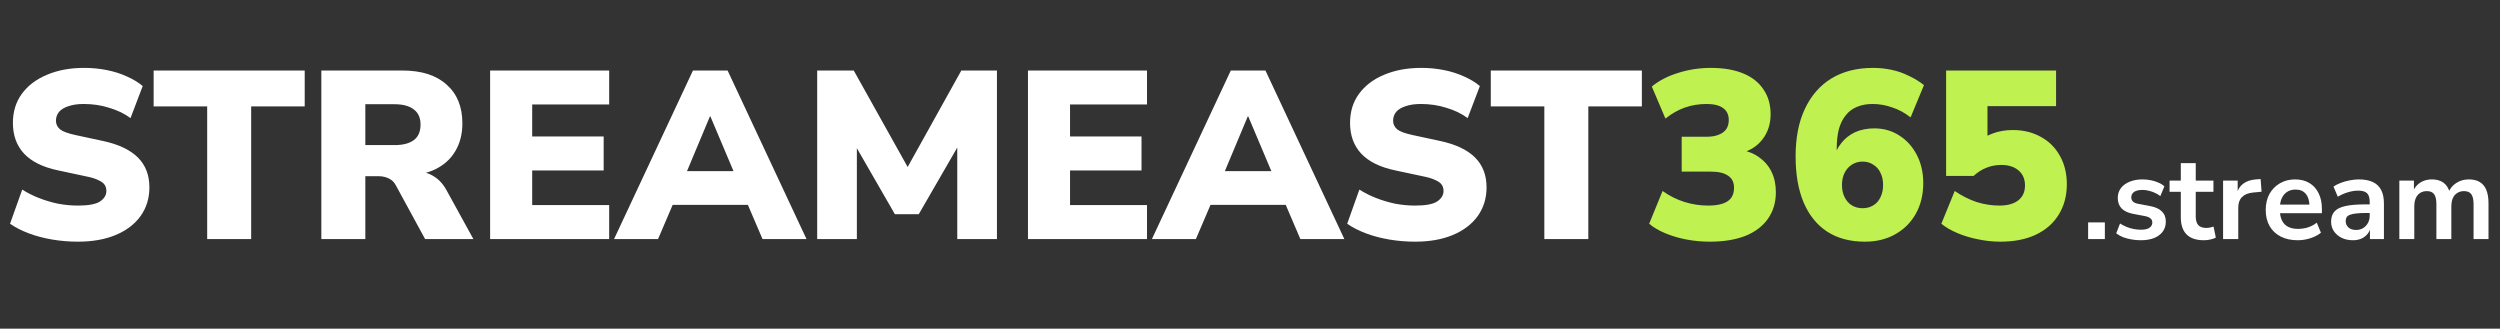
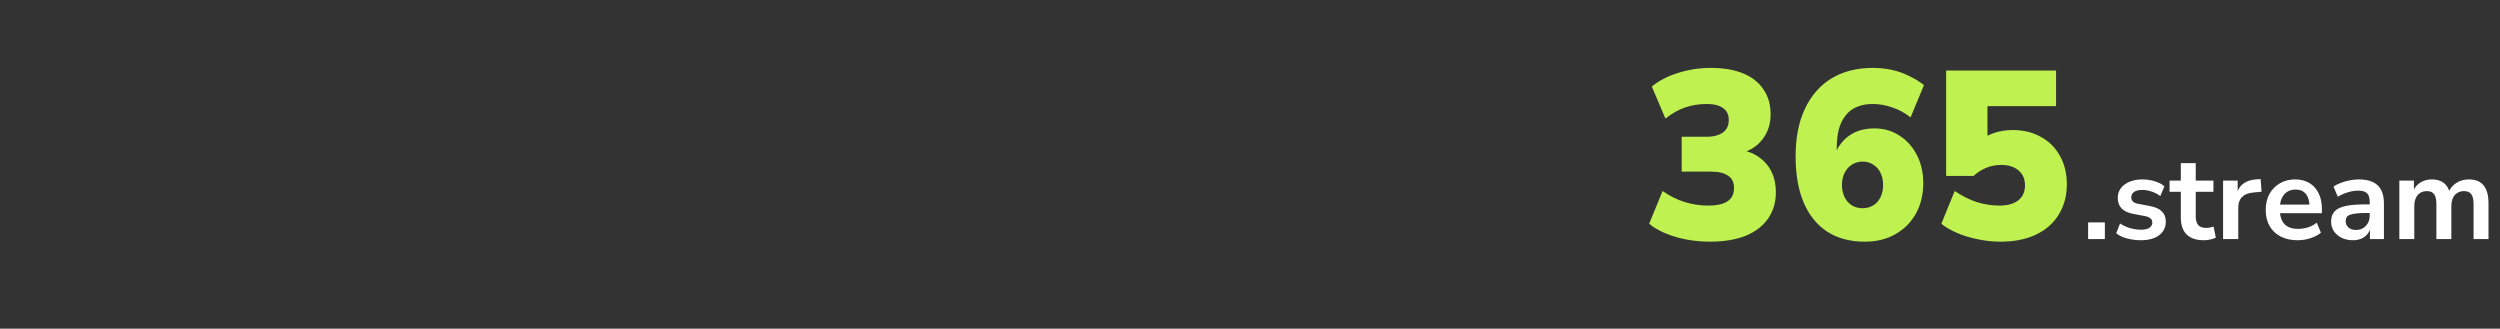
<svg xmlns="http://www.w3.org/2000/svg" width="251" height="33" viewBox="0 0 251 33" fill="none">
  <rect x="0" y="0" width="251" height="33" fill="#333333" stroke="none" />
-   <path d="M7.824 24.264C6.944 24.264 6.08 24.192 5.232 24.048C4.384 23.904 3.6 23.696 2.88 23.424C2.16 23.152 1.536 22.832 1.008 22.464L2.232 19.032C2.728 19.352 3.28 19.632 3.888 19.872C4.496 20.112 5.136 20.304 5.808 20.448C6.48 20.576 7.152 20.64 7.824 20.64C8.88 20.64 9.616 20.504 10.032 20.232C10.464 19.944 10.68 19.592 10.68 19.176C10.68 18.92 10.616 18.704 10.488 18.528C10.36 18.352 10.144 18.2 9.84 18.072C9.552 17.928 9.16 17.808 8.664 17.712L5.856 17.112C4.32 16.792 3.176 16.232 2.424 15.432C1.672 14.632 1.296 13.6 1.296 12.336C1.296 11.216 1.592 10.248 2.184 9.432C2.792 8.6 3.632 7.96 4.704 7.512C5.792 7.048 7.04 6.816 8.448 6.816C9.232 6.816 9.984 6.888 10.704 7.032C11.44 7.176 12.12 7.392 12.744 7.68C13.368 7.952 13.896 8.272 14.328 8.64L13.104 11.856C12.496 11.408 11.784 11.064 10.968 10.824C10.168 10.568 9.312 10.44 8.4 10.44C7.808 10.44 7.304 10.512 6.888 10.656C6.472 10.784 6.152 10.976 5.928 11.232C5.72 11.488 5.616 11.784 5.616 12.12C5.616 12.456 5.752 12.744 6.024 12.984C6.312 13.208 6.832 13.4 7.584 13.56L10.368 14.16C11.92 14.496 13.08 15.048 13.848 15.816C14.616 16.584 15 17.584 15 18.816C15 19.904 14.704 20.864 14.112 21.696C13.52 22.512 12.688 23.144 11.616 23.592C10.544 24.04 9.28 24.264 7.824 24.264ZM20.801 24V10.68H15.425V7.08H30.593V10.68H25.217V24H20.801ZM32.263 24V7.08H40.399C42.319 7.08 43.799 7.552 44.839 8.496C45.895 9.424 46.423 10.72 46.423 12.384C46.423 13.456 46.183 14.392 45.703 15.192C45.239 15.976 44.559 16.584 43.663 17.016C42.783 17.432 41.695 17.64 40.399 17.64L40.591 17.208H41.743C42.431 17.208 43.039 17.376 43.567 17.712C44.095 18.032 44.535 18.528 44.887 19.2L47.527 24H42.679L39.751 18.624C39.623 18.384 39.471 18.2 39.295 18.072C39.119 17.944 38.919 17.848 38.695 17.784C38.487 17.72 38.255 17.688 37.999 17.688H36.679V24H32.263ZM36.679 14.568H39.607C40.455 14.568 41.103 14.4 41.551 14.064C41.999 13.728 42.223 13.208 42.223 12.504C42.223 11.832 41.999 11.328 41.551 10.992C41.103 10.64 40.455 10.464 39.607 10.464H36.679V14.568ZM49.208 24V7.08H61.16V10.488H53.432V13.704H60.608V17.112H53.432V20.592H61.16V24H49.208ZM61.652 24L69.572 7.08H73.052L80.972 24H76.556L74.564 19.344L76.244 20.568H66.356L68.06 19.344L66.068 24H61.652ZM71.276 11.688L68.492 18.336L67.82 17.184H74.804L74.132 18.336L71.324 11.688H71.276ZM82.045 24V7.08H85.717L91.549 17.52H90.709L96.517 7.08H100.093V24H96.109V13.944H96.613L92.245 21.504H89.845L85.477 13.92H86.029V24H82.045ZM103.208 24V7.08H115.16V10.488H107.432V13.704H114.608V17.112H107.432V20.592H115.16V24H103.208ZM115.652 24L123.572 7.08H127.052L134.972 24H130.556L128.564 19.344L130.244 20.568H120.356L122.06 19.344L120.068 24H115.652ZM125.276 11.688L122.492 18.336L121.82 17.184H128.804L128.132 18.336L125.324 11.688H125.276ZM142.074 24.264C141.194 24.264 140.33 24.192 139.482 24.048C138.634 23.904 137.85 23.696 137.13 23.424C136.41 23.152 135.786 22.832 135.258 22.464L136.482 19.032C136.978 19.352 137.53 19.632 138.138 19.872C138.746 20.112 139.386 20.304 140.058 20.448C140.73 20.576 141.402 20.64 142.074 20.64C143.13 20.64 143.866 20.504 144.282 20.232C144.714 19.944 144.93 19.592 144.93 19.176C144.93 18.92 144.866 18.704 144.738 18.528C144.61 18.352 144.394 18.2 144.09 18.072C143.802 17.928 143.41 17.808 142.914 17.712L140.106 17.112C138.57 16.792 137.426 16.232 136.674 15.432C135.922 14.632 135.546 13.6 135.546 12.336C135.546 11.216 135.842 10.248 136.434 9.432C137.042 8.6 137.882 7.96 138.954 7.512C140.042 7.048 141.29 6.816 142.698 6.816C143.482 6.816 144.234 6.888 144.954 7.032C145.69 7.176 146.37 7.392 146.994 7.68C147.618 7.952 148.146 8.272 148.578 8.64L147.354 11.856C146.746 11.408 146.034 11.064 145.218 10.824C144.418 10.568 143.562 10.44 142.65 10.44C142.058 10.44 141.554 10.512 141.138 10.656C140.722 10.784 140.402 10.976 140.178 11.232C139.97 11.488 139.866 11.784 139.866 12.12C139.866 12.456 140.002 12.744 140.274 12.984C140.562 13.208 141.082 13.4 141.834 13.56L144.618 14.16C146.17 14.496 147.33 15.048 148.098 15.816C148.866 16.584 149.25 17.584 149.25 18.816C149.25 19.904 148.954 20.864 148.362 21.696C147.77 22.512 146.938 23.144 145.866 23.592C144.794 24.04 143.53 24.264 142.074 24.264ZM155.051 24V10.68H149.675V7.08H164.843V10.68H159.467V24H155.051Z" fill="white" />
  <path d="M171.673 24.264C170.873 24.264 170.089 24.192 169.321 24.048C168.569 23.904 167.865 23.696 167.209 23.424C166.553 23.152 166.009 22.832 165.577 22.464L166.921 19.176C167.625 19.672 168.361 20.04 169.129 20.28C169.897 20.52 170.689 20.64 171.505 20.64C172.081 20.64 172.561 20.576 172.945 20.448C173.329 20.32 173.617 20.128 173.809 19.872C174.001 19.6 174.097 19.264 174.097 18.864C174.097 18.304 173.897 17.896 173.497 17.64C173.113 17.368 172.545 17.232 171.793 17.232H168.841V13.728H171.361C171.825 13.728 172.217 13.664 172.537 13.536C172.873 13.408 173.129 13.224 173.305 12.984C173.481 12.728 173.569 12.416 173.569 12.048C173.569 11.52 173.377 11.12 172.993 10.848C172.625 10.576 172.073 10.44 171.337 10.44C170.569 10.44 169.841 10.56 169.153 10.8C168.481 11.04 167.833 11.408 167.209 11.904L165.841 8.688C166.561 8.096 167.441 7.64 168.481 7.32C169.537 6.984 170.633 6.816 171.769 6.816C173.033 6.816 174.113 7 175.009 7.368C175.905 7.736 176.585 8.272 177.049 8.976C177.529 9.664 177.769 10.496 177.769 11.472C177.769 12.448 177.497 13.288 176.953 13.992C176.409 14.696 175.665 15.16 174.721 15.384V15.048C175.457 15.16 176.089 15.408 176.617 15.792C177.161 16.176 177.577 16.664 177.865 17.256C178.153 17.848 178.297 18.528 178.297 19.296C178.297 20.32 178.033 21.208 177.505 21.96C176.977 22.712 176.217 23.288 175.225 23.688C174.233 24.072 173.049 24.264 171.673 24.264ZM187.239 24.264C185.751 24.264 184.487 23.928 183.447 23.256C182.423 22.584 181.639 21.616 181.095 20.352C180.551 19.072 180.279 17.52 180.279 15.696C180.279 13.824 180.591 12.232 181.215 10.92C181.839 9.592 182.727 8.576 183.879 7.872C185.047 7.168 186.439 6.816 188.055 6.816C188.679 6.816 189.295 6.88 189.903 7.008C190.511 7.136 191.087 7.336 191.631 7.608C192.191 7.864 192.703 8.176 193.167 8.544L191.823 11.784C191.231 11.32 190.607 10.984 189.951 10.776C189.311 10.552 188.663 10.44 188.007 10.44C187.415 10.44 186.895 10.536 186.447 10.728C185.999 10.904 185.623 11.184 185.319 11.568C185.015 11.936 184.783 12.4 184.623 12.96C184.479 13.52 184.407 14.168 184.407 14.904V16.152H184.047C184.191 15.464 184.455 14.88 184.839 14.4C185.223 13.904 185.695 13.528 186.255 13.272C186.831 13.016 187.471 12.888 188.175 12.888C189.119 12.888 189.959 13.128 190.695 13.608C191.431 14.072 192.015 14.72 192.447 15.552C192.879 16.384 193.095 17.328 193.095 18.384C193.095 19.536 192.847 20.56 192.351 21.456C191.855 22.336 191.167 23.024 190.287 23.52C189.407 24.016 188.391 24.264 187.239 24.264ZM186.999 20.904C187.415 20.904 187.775 20.808 188.079 20.616C188.399 20.424 188.639 20.152 188.799 19.8C188.975 19.448 189.063 19.04 189.063 18.576C189.063 18.096 188.975 17.688 188.799 17.352C188.639 17 188.399 16.728 188.079 16.536C187.775 16.328 187.415 16.224 186.999 16.224C186.599 16.224 186.239 16.328 185.919 16.536C185.615 16.728 185.375 17 185.199 17.352C185.023 17.688 184.935 18.096 184.935 18.576C184.935 19.04 185.023 19.448 185.199 19.8C185.375 20.152 185.615 20.424 185.919 20.616C186.239 20.808 186.599 20.904 186.999 20.904ZM200.838 24.264C200.086 24.264 199.334 24.184 198.582 24.024C197.846 23.88 197.158 23.672 196.518 23.4C195.878 23.128 195.342 22.816 194.91 22.464L196.254 19.176C196.958 19.656 197.686 20.024 198.438 20.28C199.206 20.52 199.974 20.64 200.742 20.64C201.558 20.64 202.19 20.464 202.638 20.112C203.086 19.76 203.31 19.264 203.31 18.624C203.31 17.984 203.094 17.48 202.662 17.112C202.23 16.744 201.654 16.56 200.934 16.56C200.39 16.56 199.886 16.656 199.422 16.848C198.974 17.024 198.55 17.296 198.15 17.664H195.39V7.08H206.43V10.656H199.542V14.424H198.534C198.918 13.976 199.414 13.64 200.022 13.416C200.646 13.176 201.334 13.056 202.086 13.056C203.158 13.056 204.102 13.288 204.918 13.752C205.734 14.2 206.366 14.832 206.814 15.648C207.278 16.464 207.51 17.416 207.51 18.504C207.51 19.656 207.238 20.672 206.694 21.552C206.166 22.416 205.398 23.088 204.39 23.568C203.398 24.032 202.214 24.264 200.838 24.264Z" fill="#BFF150" />
  <path d="M209.648 24V22.332H211.328V24H209.648ZM214.94 24.12C214.612 24.12 214.292 24.092 213.98 24.036C213.676 23.98 213.396 23.904 213.14 23.808C212.884 23.704 212.66 23.576 212.468 23.424L212.852 22.44C213.052 22.568 213.268 22.68 213.5 22.776C213.732 22.872 213.972 22.944 214.22 22.992C214.468 23.04 214.712 23.064 214.952 23.064C215.336 23.064 215.62 23 215.804 22.872C215.996 22.736 216.092 22.56 216.092 22.344C216.092 22.16 216.028 22.02 215.9 21.924C215.78 21.82 215.596 21.744 215.348 21.696L214.148 21.468C213.652 21.372 213.272 21.192 213.008 20.928C212.752 20.656 212.624 20.308 212.624 19.884C212.624 19.5 212.728 19.168 212.936 18.888C213.152 18.608 213.448 18.392 213.824 18.24C214.2 18.088 214.632 18.012 215.12 18.012C215.4 18.012 215.672 18.04 215.936 18.096C216.2 18.144 216.448 18.22 216.68 18.324C216.92 18.42 217.128 18.548 217.304 18.708L216.896 19.692C216.744 19.564 216.568 19.456 216.368 19.368C216.168 19.272 215.96 19.2 215.744 19.152C215.536 19.096 215.332 19.068 215.132 19.068C214.74 19.068 214.448 19.136 214.256 19.272C214.072 19.408 213.98 19.588 213.98 19.812C213.98 19.98 214.036 20.12 214.148 20.232C214.26 20.344 214.432 20.42 214.664 20.46L215.864 20.688C216.384 20.784 216.776 20.96 217.04 21.216C217.312 21.472 217.448 21.816 217.448 22.248C217.448 22.64 217.344 22.976 217.136 23.256C216.928 23.536 216.636 23.752 216.26 23.904C215.884 24.048 215.444 24.12 214.94 24.12ZM221.281 24.12C220.497 24.12 219.913 23.924 219.529 23.532C219.145 23.14 218.953 22.568 218.953 21.816V19.26H217.825V18.132H218.953V16.38H220.453V18.132H222.229V19.26H220.453V21.732C220.453 22.116 220.537 22.404 220.705 22.596C220.873 22.788 221.145 22.884 221.521 22.884C221.633 22.884 221.749 22.872 221.869 22.848C221.989 22.816 222.113 22.784 222.241 22.752L222.469 23.856C222.325 23.936 222.141 24 221.917 24.048C221.701 24.096 221.489 24.12 221.281 24.12ZM223.198 24V18.132H224.662V19.548H224.542C224.654 19.068 224.874 18.704 225.202 18.456C225.53 18.2 225.966 18.052 226.51 18.012L226.966 17.976L227.062 19.248L226.198 19.332C225.71 19.38 225.342 19.532 225.094 19.788C224.846 20.036 224.722 20.388 224.722 20.844V24H223.198ZM230.695 24.12C230.031 24.12 229.459 23.996 228.979 23.748C228.499 23.5 228.127 23.148 227.863 22.692C227.607 22.236 227.479 21.696 227.479 21.072C227.479 20.464 227.603 19.932 227.851 19.476C228.107 19.02 228.455 18.664 228.895 18.408C229.343 18.144 229.851 18.012 230.419 18.012C230.979 18.012 231.459 18.132 231.859 18.372C232.259 18.612 232.567 18.952 232.783 19.392C233.007 19.832 233.119 20.356 233.119 20.964V21.408H228.691V20.544H232.063L231.871 20.724C231.871 20.18 231.751 19.764 231.511 19.476C231.271 19.18 230.927 19.032 230.479 19.032C230.143 19.032 229.855 19.112 229.615 19.272C229.383 19.424 229.203 19.644 229.075 19.932C228.955 20.212 228.895 20.548 228.895 20.94V21.024C228.895 21.464 228.963 21.828 229.099 22.116C229.235 22.404 229.439 22.62 229.711 22.764C229.983 22.908 230.319 22.98 230.719 22.98C231.047 22.98 231.375 22.932 231.703 22.836C232.031 22.732 232.331 22.572 232.603 22.356L233.023 23.364C232.743 23.596 232.391 23.78 231.967 23.916C231.543 24.052 231.119 24.12 230.695 24.12ZM236.239 24.12C235.815 24.12 235.435 24.04 235.099 23.88C234.771 23.712 234.511 23.488 234.319 23.208C234.135 22.928 234.043 22.612 234.043 22.26C234.043 21.828 234.155 21.488 234.379 21.24C234.603 20.984 234.967 20.8 235.471 20.688C235.975 20.576 236.651 20.52 237.499 20.52H238.099V21.384H237.511C237.135 21.384 236.819 21.4 236.563 21.432C236.307 21.456 236.099 21.5 235.939 21.564C235.787 21.62 235.675 21.7 235.603 21.804C235.539 21.908 235.507 22.036 235.507 22.188C235.507 22.452 235.599 22.668 235.783 22.836C235.967 23.004 236.223 23.088 236.551 23.088C236.815 23.088 237.047 23.028 237.247 22.908C237.455 22.78 237.619 22.608 237.739 22.392C237.859 22.176 237.919 21.928 237.919 21.648V20.268C237.919 19.868 237.831 19.58 237.655 19.404C237.479 19.228 237.183 19.14 236.767 19.14C236.439 19.14 236.103 19.192 235.759 19.296C235.415 19.392 235.067 19.544 234.715 19.752L234.283 18.732C234.491 18.588 234.735 18.464 235.015 18.36C235.303 18.248 235.603 18.164 235.915 18.108C236.235 18.044 236.535 18.012 236.815 18.012C237.391 18.012 237.863 18.1 238.231 18.276C238.607 18.452 238.887 18.72 239.071 19.08C239.255 19.432 239.347 19.888 239.347 20.448V24H237.943V22.752H238.039C237.983 23.032 237.871 23.276 237.703 23.484C237.543 23.684 237.339 23.84 237.091 23.952C236.843 24.064 236.559 24.12 236.239 24.12ZM240.894 24V18.132H242.358V19.308H242.226C242.33 19.036 242.474 18.804 242.658 18.612C242.842 18.42 243.062 18.272 243.318 18.168C243.574 18.064 243.858 18.012 244.17 18.012C244.642 18.012 245.03 18.124 245.334 18.348C245.638 18.572 245.85 18.916 245.97 19.38H245.802C245.962 18.956 246.226 18.624 246.594 18.384C246.962 18.136 247.386 18.012 247.866 18.012C248.314 18.012 248.682 18.1 248.97 18.276C249.266 18.452 249.486 18.72 249.63 19.08C249.774 19.432 249.846 19.88 249.846 20.424V24H248.346V20.484C248.346 20.036 248.27 19.708 248.118 19.5C247.974 19.292 247.726 19.188 247.374 19.188C247.118 19.188 246.894 19.252 246.702 19.38C246.51 19.5 246.362 19.676 246.258 19.908C246.162 20.14 246.114 20.42 246.114 20.748V24H244.614V20.484C244.614 20.036 244.538 19.708 244.386 19.5C244.242 19.292 243.998 19.188 243.654 19.188C243.39 19.188 243.162 19.252 242.97 19.38C242.786 19.5 242.642 19.676 242.538 19.908C242.442 20.14 242.394 20.42 242.394 20.748V24H240.894Z" fill="white" />
</svg>